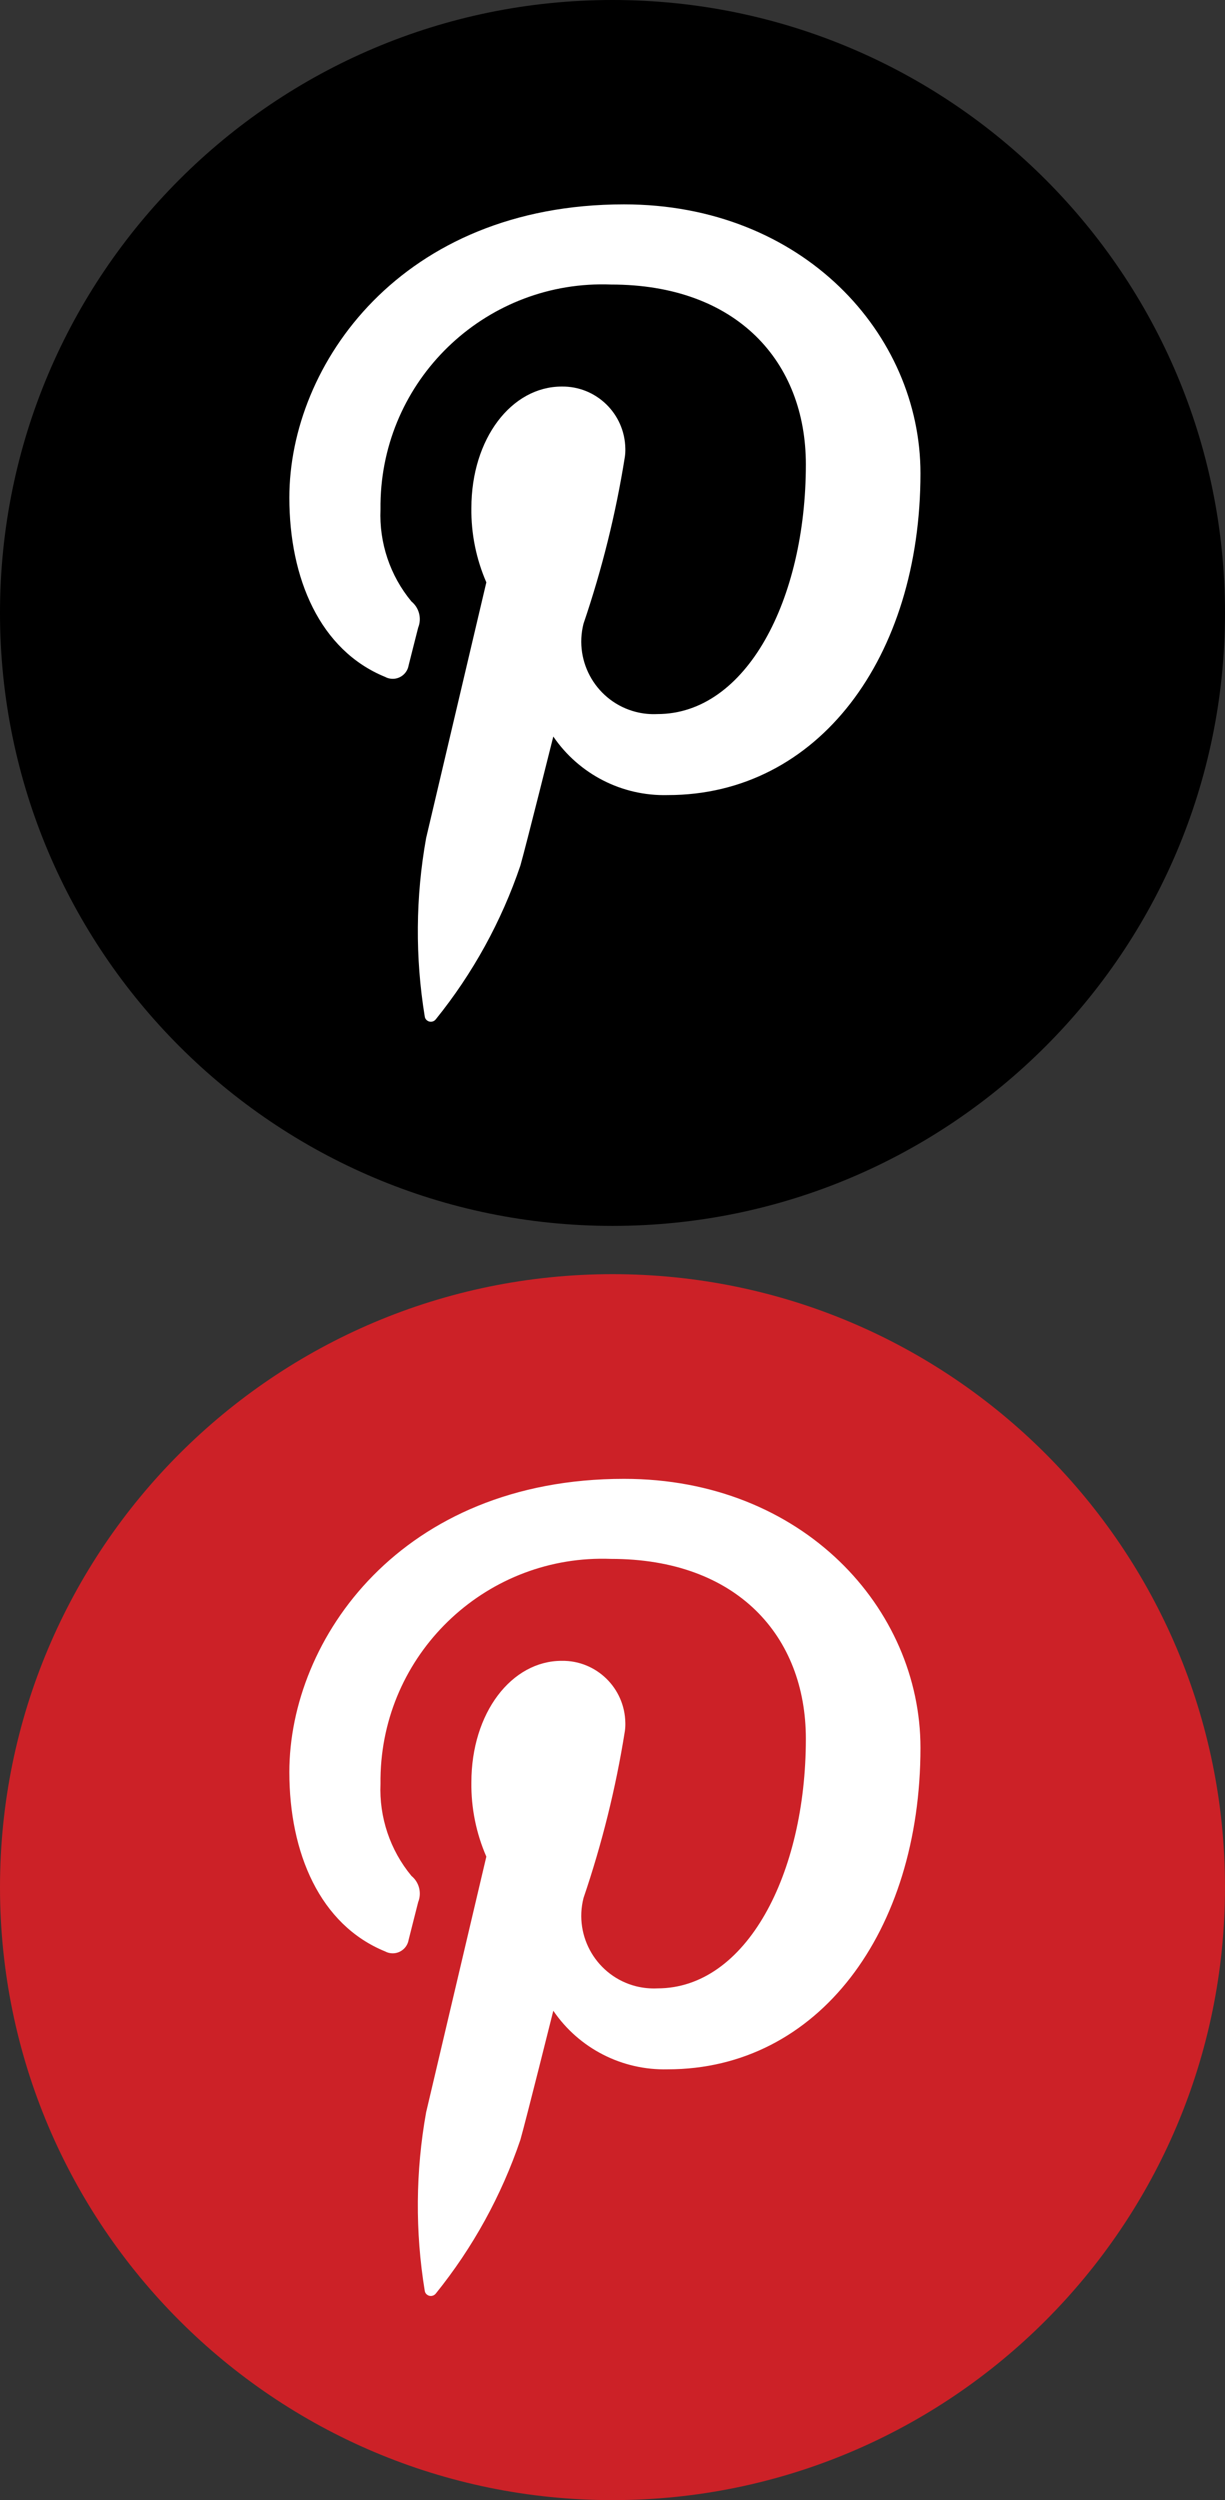
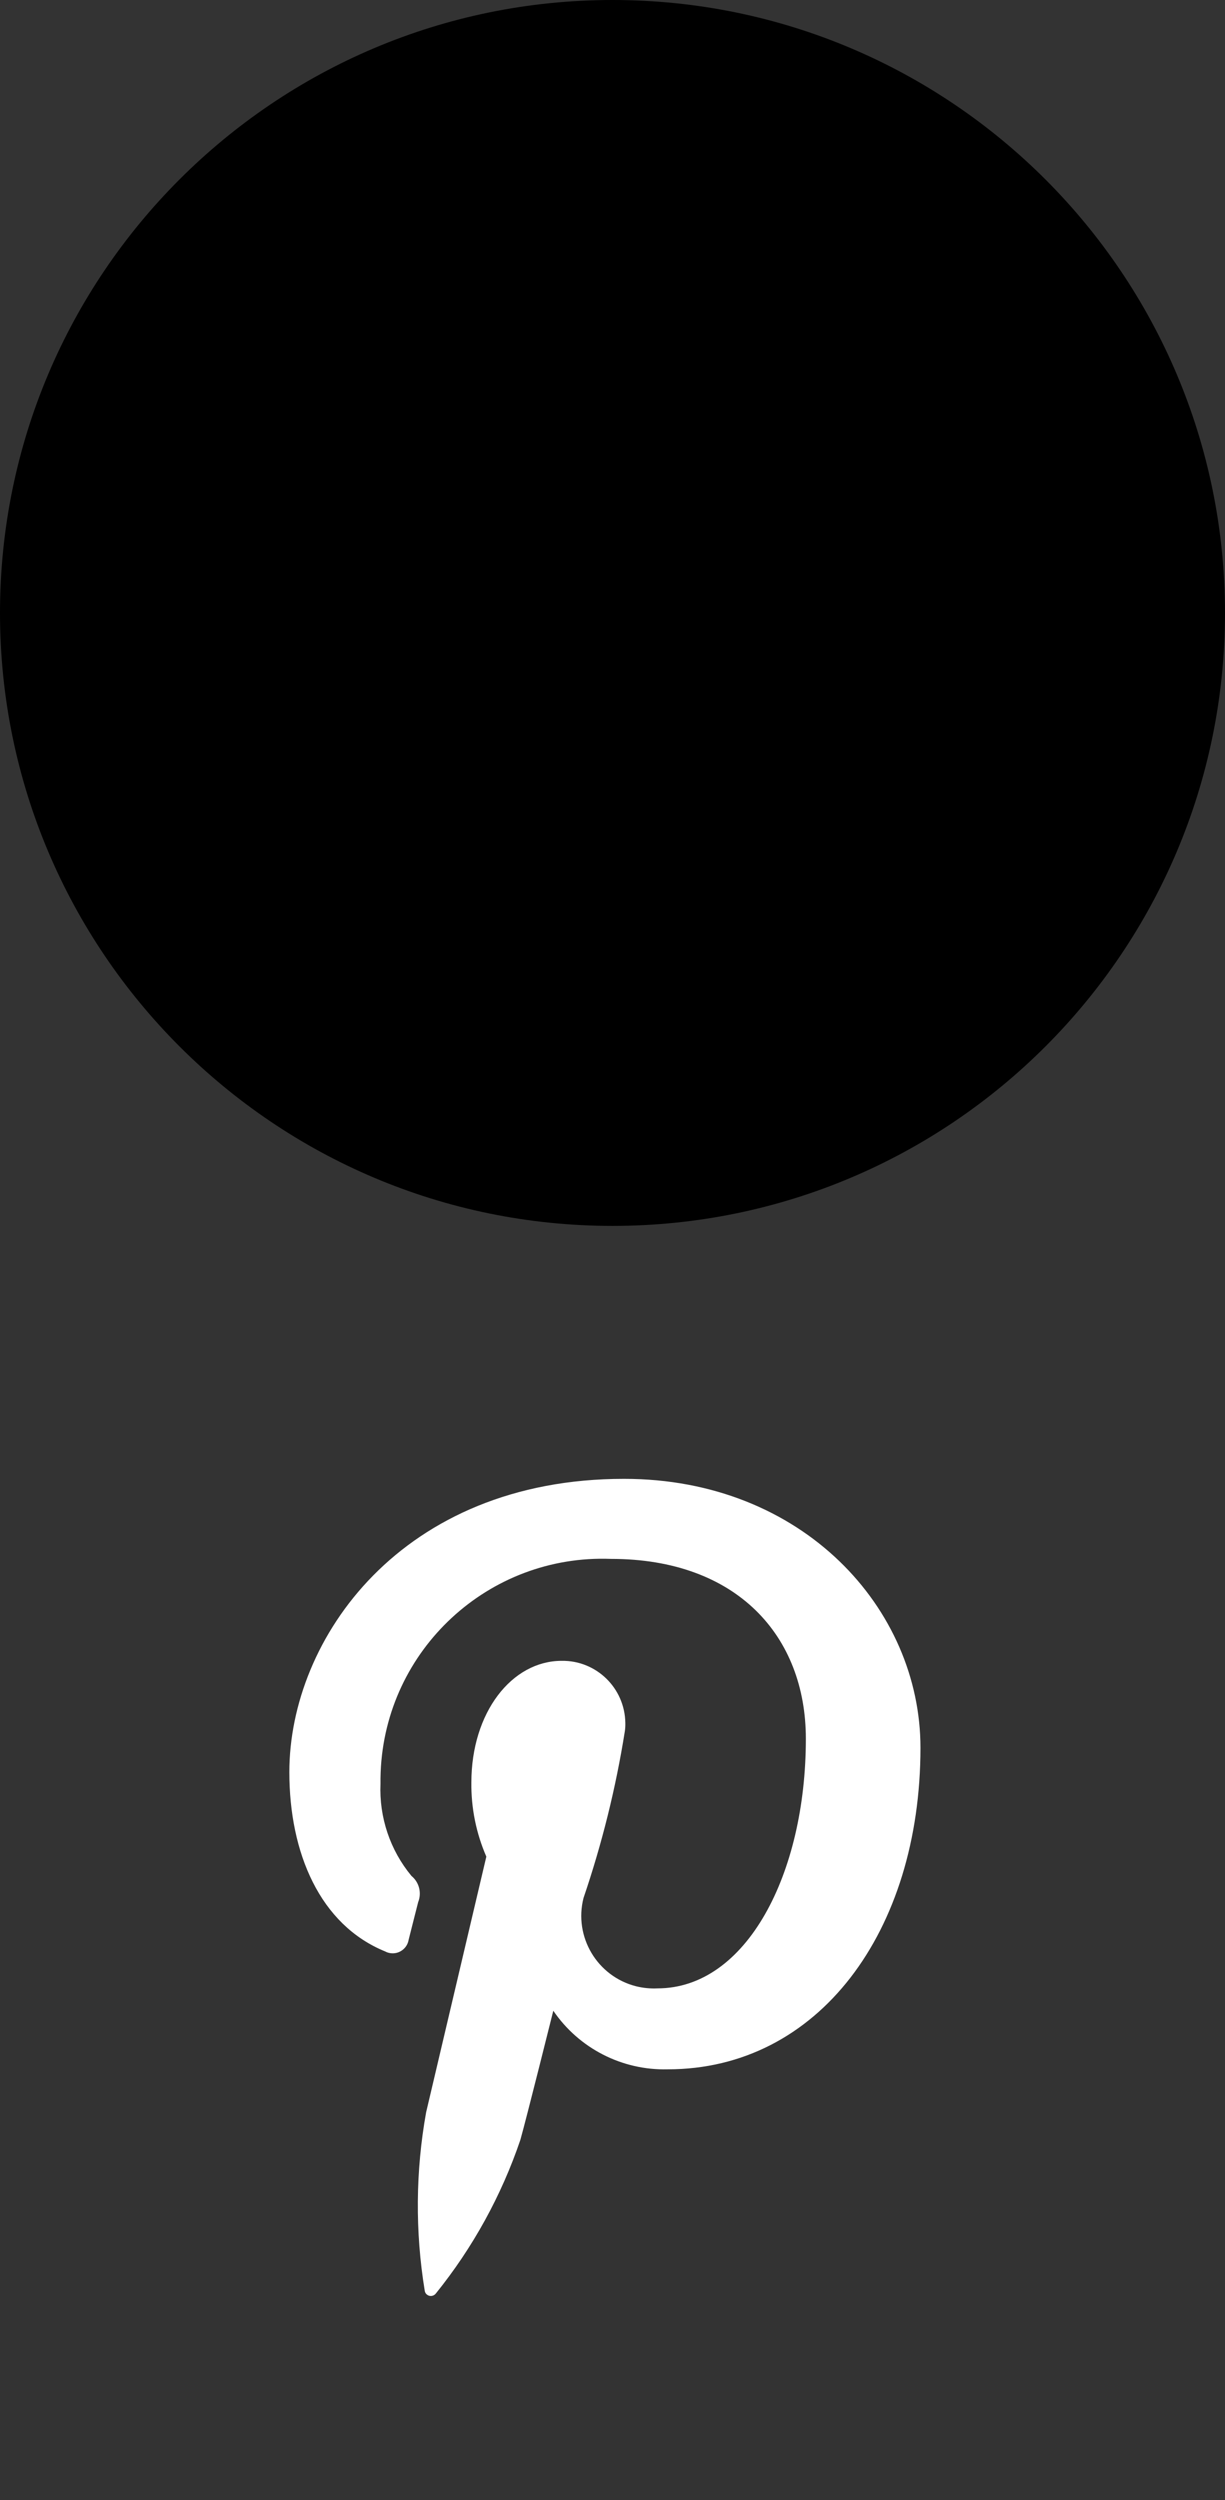
<svg xmlns="http://www.w3.org/2000/svg" version="1.1" id="Layer_1" x="0px" y="0px" width="31.702px" height="64.65px" viewBox="0 0 31.702 64.65" enable-background="new 0 0 31.702 64.65" xml:space="preserve">
  <rect x="0" y="0" width="31.702" height="64.65" fill="#333333" stroke="none" />
  <g id="_4550874_media_people_pin_pinterest_shares_icon" transform="translate(0 33)">
-     <path id="Path_374" fill="#CC2127" d="M15.853,31.65L15.853,31.65c8.752-0.002,15.847-7.097,15.849-15.848l0,0   c0-8.754-7.096-15.852-15.849-15.854l0,0C7.097-0.049,0,7.047,0,15.803l0,0C0.003,24.555,7.099,31.65,15.853,31.65z" />
    <path id="Path_375" fill="#FFFFFF" d="M17.28,20.51c-1.18,0.03-2.295-0.539-2.961-1.515c0,0-0.7,2.802-0.852,3.338   c-0.49,1.443-1.23,2.787-2.188,3.974c-0.053,0.069-0.153,0.086-0.224,0.033c-0.035-0.024-0.058-0.063-0.063-0.104   c-0.25-1.529-0.238-3.091,0.036-4.615l1.558-6.611c-0.263-0.605-0.396-1.26-0.387-1.92c0-1.801,1.041-3.143,2.338-3.143   c0.897-0.013,1.633,0.705,1.646,1.604c0.002,0.072-0.002,0.146-0.013,0.219c-0.233,1.465-0.591,2.906-1.069,4.309   c-0.256,1.006,0.354,2.027,1.358,2.283c0.182,0.045,0.367,0.064,0.554,0.055c2.301,0,3.842-2.953,3.842-6.455   c0-2.659-1.787-4.651-5.041-4.651c-3.17-0.122-5.84,2.349-5.963,5.519c-0.004,0.1-0.005,0.199-0.004,0.297   c-0.037,0.865,0.248,1.715,0.801,2.382c0.199,0.163,0.27,0.437,0.174,0.677c-0.059,0.225-0.192,0.762-0.247,0.975   c-0.038,0.228-0.253,0.381-0.479,0.344c-0.045-0.008-0.088-0.021-0.127-0.043c-1.691-0.688-2.481-2.549-2.481-4.637   c0-3.447,2.899-7.584,8.661-7.584c4.627,0,7.672,3.354,7.672,6.955C23.819,16.953,21.176,20.51,17.28,20.51" />
  </g>
  <g id="_4550874_media_people_pin_pinterest_shares_icon-2">
    <path id="Path_374-2" d="M15.853,31.7L15.853,31.7c8.752-0.002,15.847-7.097,15.849-15.848l0,0C31.7,7.099,24.605,0.002,15.853,0   l0,0C7.097,0,0,7.097,0,15.852l0,0C0.003,24.605,7.099,31.7,15.853,31.7z" />
-     <path id="Path_375-2" fill="#FFFFFF" d="M17.28,20.56c-1.18,0.031-2.295-0.539-2.961-1.514c0,0-0.7,2.801-0.852,3.337   c-0.49,1.443-1.23,2.788-2.188,3.974c-0.053,0.07-0.153,0.086-0.224,0.033c-0.035-0.025-0.058-0.063-0.063-0.105   c-0.25-1.529-0.238-3.09,0.036-4.615l1.558-6.611c-0.263-0.606-0.396-1.261-0.387-1.921c0-1.8,1.041-3.142,2.338-3.142   c0.897-0.012,1.633,0.706,1.646,1.604c0.002,0.073-0.002,0.146-0.013,0.219c-0.233,1.464-0.591,2.905-1.069,4.308   c-0.256,1.006,0.354,2.028,1.358,2.283c0.182,0.046,0.367,0.064,0.554,0.055c2.301,0,3.842-2.954,3.842-6.455   c0-2.66-1.787-4.652-5.041-4.652c-3.17-0.123-5.84,2.347-5.963,5.517c-0.004,0.1-0.005,0.199-0.004,0.298   c-0.037,0.865,0.248,1.714,0.801,2.381c0.199,0.163,0.27,0.437,0.174,0.676c-0.059,0.224-0.192,0.762-0.247,0.975   c-0.038,0.227-0.253,0.381-0.479,0.343c-0.045-0.007-0.088-0.021-0.127-0.043c-1.691-0.689-2.481-2.548-2.481-4.636   c0-3.448,2.899-7.584,8.661-7.584c4.627,0,7.672,3.353,7.672,6.955C23.819,17.002,21.176,20.56,17.28,20.56" />
  </g>
</svg>